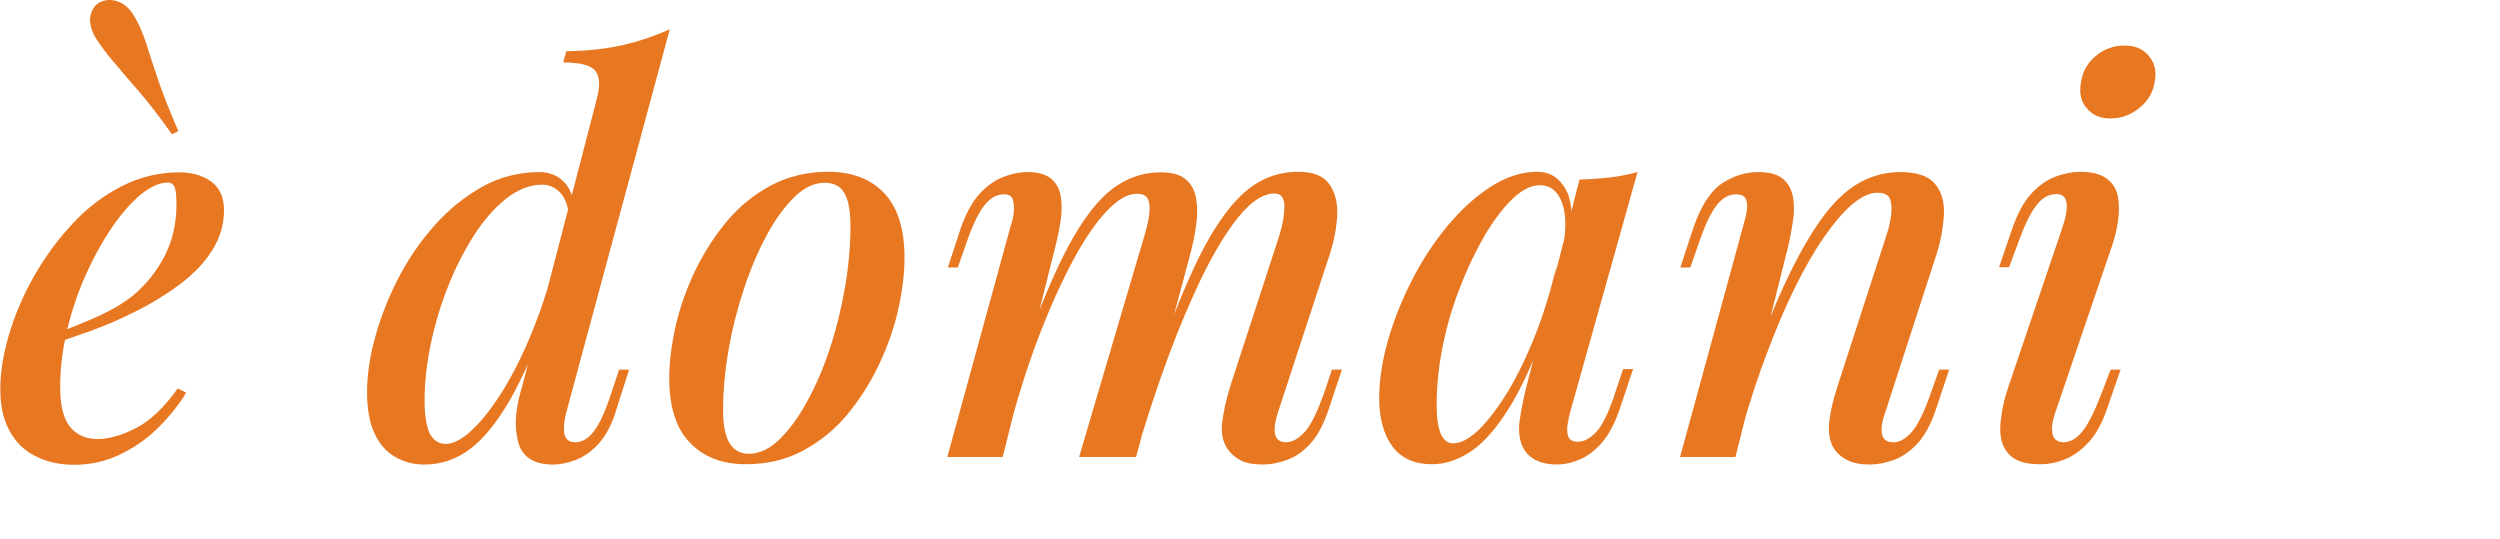
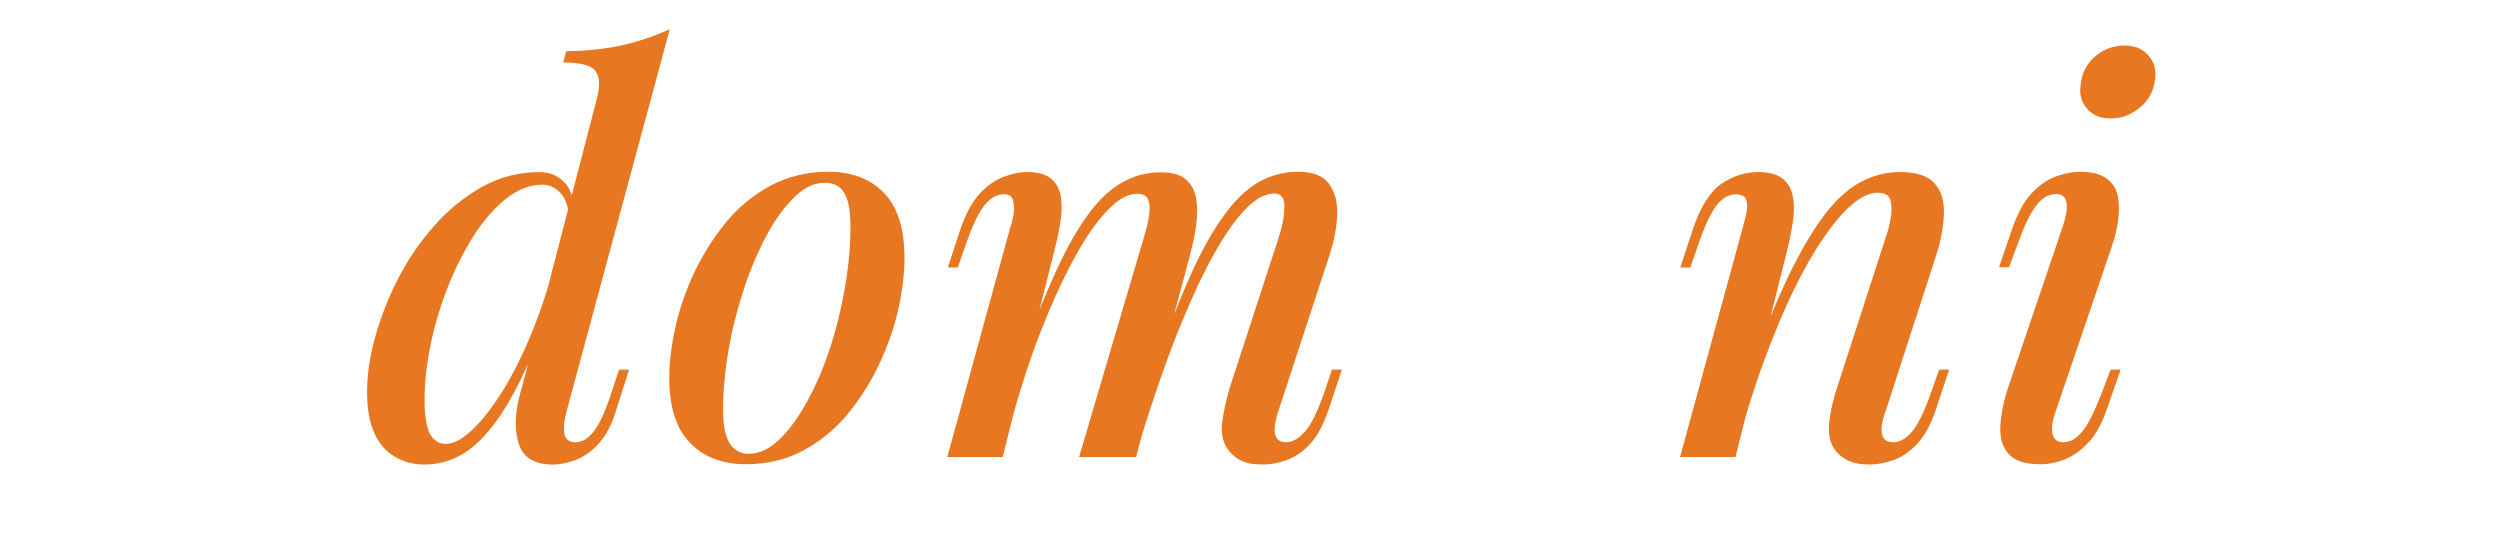
<svg xmlns="http://www.w3.org/2000/svg" width="116" height="25" viewBox="0 0 116 25" fill="none">
  <g id="Frame" clip-path="url(#clip0_2820_5671)">
    <g id="Group">
-       <path id="Vector" d="M2.231 15.608C3.06 15.31 3.827 14.999 4.522 14.688C5.216 14.377 5.788 14.029 6.227 13.668C6.824 13.146 7.311 12.536 7.664 11.827C8.018 11.118 8.188 10.335 8.188 9.489C8.188 9.054 8.152 8.78 8.091 8.656C8.03 8.531 7.92 8.469 7.798 8.469C7.409 8.469 6.994 8.656 6.544 9.016C6.093 9.39 5.654 9.887 5.204 10.534C4.765 11.181 4.363 11.902 3.998 12.71C3.632 13.519 3.34 14.377 3.121 15.285C2.901 16.193 2.792 17.089 2.792 17.972C2.792 18.842 2.95 19.452 3.267 19.825C3.583 20.198 4.01 20.372 4.522 20.372C5.058 20.372 5.654 20.198 6.312 19.862C6.97 19.526 7.616 18.904 8.249 18.021L8.639 18.221C8.31 18.768 7.884 19.303 7.36 19.825C6.836 20.347 6.251 20.758 5.581 21.081C4.924 21.405 4.205 21.566 3.437 21.566C2.767 21.566 2.17 21.429 1.647 21.168C1.123 20.907 0.721 20.509 0.441 19.987C0.148 19.464 0.014 18.817 0.014 18.046C0.014 17.275 0.148 16.442 0.416 15.534C0.684 14.626 1.062 13.73 1.561 12.847C2.061 11.964 2.645 11.156 3.34 10.409C4.022 9.663 4.79 9.079 5.642 8.643C6.495 8.208 7.384 7.997 8.334 7.997C8.919 7.997 9.419 8.146 9.809 8.432C10.198 8.718 10.393 9.166 10.393 9.75C10.393 10.422 10.21 11.031 9.845 11.616C9.48 12.2 8.98 12.71 8.359 13.183C7.738 13.643 7.068 14.066 6.337 14.427C5.606 14.8 4.887 15.111 4.156 15.372C3.425 15.633 2.779 15.857 2.207 16.019L2.231 15.608ZM7.981 6.23C7.396 5.409 6.873 4.738 6.422 4.215C5.971 3.693 5.581 3.245 5.265 2.86C4.936 2.487 4.668 2.113 4.436 1.753C4.217 1.38 4.144 1.044 4.193 0.745C4.254 0.459 4.388 0.248 4.619 0.111C4.899 -0.026 5.179 -0.038 5.484 0.074C5.788 0.186 6.044 0.422 6.251 0.783C6.458 1.143 6.641 1.566 6.787 2.026C6.934 2.499 7.116 3.046 7.336 3.705C7.555 4.352 7.872 5.148 8.274 6.081L7.981 6.23Z" fill="#E87722" />
      <path id="Vector_2" d="M20.687 20.597C21.04 20.597 21.467 20.373 21.93 19.925C22.405 19.477 22.88 18.856 23.379 18.047C23.866 17.251 24.329 16.306 24.756 15.236C25.182 14.166 25.548 13.022 25.816 11.803L25.45 14.502C24.853 16.181 24.244 17.537 23.647 18.582C23.05 19.614 22.429 20.373 21.796 20.846C21.162 21.318 20.456 21.555 19.688 21.555C19.189 21.555 18.726 21.43 18.324 21.194C17.91 20.958 17.593 20.584 17.373 20.099C17.142 19.602 17.032 18.968 17.032 18.184C17.032 17.4 17.154 16.555 17.41 15.634C17.666 14.714 18.019 13.806 18.482 12.91C18.945 12.015 19.505 11.194 20.175 10.448C20.833 9.701 21.576 9.117 22.392 8.656C23.209 8.209 24.086 7.985 25.036 7.985C25.462 7.985 25.828 8.122 26.12 8.395C26.425 8.669 26.595 9.079 26.62 9.614L26.425 10.112C26.364 9.564 26.218 9.166 25.986 8.93C25.755 8.694 25.474 8.569 25.158 8.569C24.597 8.569 24.061 8.781 23.513 9.191C22.977 9.614 22.478 10.174 22.015 10.883C21.564 11.592 21.15 12.375 20.809 13.246C20.456 14.117 20.188 15.012 19.993 15.933C19.798 16.853 19.7 17.749 19.7 18.594C19.7 19.278 19.785 19.788 19.944 20.124C20.114 20.435 20.358 20.597 20.687 20.597ZM26.291 19.079C26.181 19.465 26.145 19.801 26.181 20.087C26.218 20.373 26.4 20.522 26.705 20.522C26.997 20.522 27.277 20.36 27.545 20.025C27.813 19.689 28.094 19.079 28.386 18.172L28.727 17.152H29.19L28.605 18.98C28.41 19.652 28.142 20.162 27.813 20.547C27.485 20.92 27.119 21.181 26.741 21.331C26.352 21.48 25.998 21.555 25.657 21.555C24.658 21.555 24.11 21.119 23.988 20.236C23.927 19.95 23.915 19.614 23.952 19.229C23.988 18.831 24.086 18.395 24.232 17.91L27.704 4.54C27.85 3.967 27.826 3.557 27.631 3.296C27.436 3.035 26.936 2.898 26.132 2.898L26.279 2.375C27.277 2.363 28.154 2.263 28.91 2.089C29.665 1.915 30.396 1.666 31.078 1.355L26.291 19.079Z" fill="#E87722" />
      <path id="Vector_3" d="M31.054 17.548C31.054 16.814 31.151 16.018 31.346 15.147C31.541 14.277 31.846 13.418 32.248 12.573C32.662 11.727 33.149 10.956 33.734 10.259C34.319 9.563 35.001 9.015 35.793 8.593C36.585 8.182 37.462 7.971 38.424 7.971C39.52 7.971 40.385 8.294 41.019 8.953C41.652 9.613 41.969 10.62 41.969 11.963C41.969 12.697 41.872 13.493 41.677 14.364C41.482 15.234 41.177 16.093 40.775 16.938C40.373 17.784 39.874 18.555 39.301 19.252C38.717 19.948 38.034 20.496 37.242 20.919C36.451 21.341 35.574 21.54 34.611 21.54C33.515 21.54 32.65 21.205 32.016 20.545C31.371 19.886 31.054 18.879 31.054 17.548ZM38.266 8.481C37.791 8.481 37.328 8.692 36.877 9.127C36.426 9.563 35.988 10.147 35.586 10.894C35.184 11.64 34.83 12.461 34.526 13.381C34.221 14.302 33.978 15.247 33.807 16.23C33.636 17.212 33.551 18.145 33.551 19.028C33.551 19.724 33.649 20.234 33.856 20.57C34.063 20.894 34.355 21.055 34.745 21.055C35.22 21.055 35.683 20.844 36.146 20.409C36.597 19.973 37.035 19.389 37.437 18.655C37.839 17.921 38.205 17.1 38.497 16.192C38.802 15.284 39.033 14.339 39.204 13.356C39.374 12.374 39.46 11.428 39.46 10.508C39.46 9.774 39.362 9.252 39.167 8.941C38.984 8.63 38.68 8.481 38.266 8.481Z" fill="#E87722" />
      <path id="Vector_4" d="M46.525 21.205H43.955L46.903 10.458C46.964 10.297 47.013 10.098 47.037 9.874C47.061 9.65 47.049 9.451 47 9.277C46.952 9.103 46.818 9.015 46.586 9.015C46.245 9.015 45.941 9.19 45.66 9.55C45.38 9.911 45.1 10.508 44.808 11.366L44.442 12.411H43.979L44.588 10.558C44.832 9.874 45.124 9.351 45.465 8.978C45.806 8.617 46.172 8.356 46.562 8.207C46.939 8.058 47.317 7.983 47.67 7.983C48.17 7.983 48.547 8.095 48.791 8.307C49.035 8.518 49.181 8.816 49.23 9.165C49.278 9.525 49.266 9.899 49.205 10.297C49.144 10.695 49.059 11.093 48.962 11.466L46.525 21.205ZM53.116 10.881C53.213 10.545 53.286 10.234 53.323 9.961C53.359 9.675 53.347 9.438 53.274 9.264C53.201 9.078 53.03 8.991 52.75 8.991C52.324 8.991 51.861 9.252 51.361 9.787C50.85 10.322 50.338 11.068 49.814 12.038C49.291 13.008 48.779 14.127 48.279 15.409C47.78 16.69 47.329 18.083 46.915 19.588L47.5 16.341C48.231 14.277 48.925 12.635 49.583 11.404C50.241 10.185 50.911 9.302 51.593 8.779C52.275 8.257 53.03 7.996 53.847 7.996C54.383 7.996 54.785 8.108 55.028 8.331C55.284 8.555 55.443 8.854 55.503 9.227C55.564 9.6 55.564 10.011 55.503 10.446C55.443 10.894 55.345 11.329 55.235 11.764L52.714 21.205H50.07L53.116 10.881ZM59.377 10.881C59.523 10.396 59.597 9.961 59.597 9.563C59.597 9.177 59.438 8.978 59.134 8.978C58.695 8.978 58.232 9.239 57.745 9.749C57.258 10.272 56.746 11.018 56.21 12.001C55.674 12.983 55.15 14.165 54.602 15.521C54.066 16.889 53.53 18.419 53.006 20.122L53.396 17.523C54.017 15.744 54.59 14.239 55.138 13.008C55.674 11.777 56.21 10.794 56.746 10.06C57.27 9.314 57.818 8.792 58.391 8.456C58.951 8.132 59.572 7.971 60.242 7.971C60.924 7.971 61.4 8.157 61.68 8.543C61.948 8.928 62.069 9.401 62.045 9.973C62.021 10.545 61.911 11.13 61.716 11.752L59.316 19.078C59.146 19.575 59.109 19.948 59.17 20.172C59.231 20.409 59.402 20.52 59.682 20.52C59.962 20.52 60.242 20.359 60.535 20.048C60.827 19.737 61.132 19.103 61.46 18.17L61.801 17.15H62.264L61.655 18.978C61.424 19.675 61.144 20.21 60.803 20.583C60.462 20.956 60.096 21.205 59.718 21.341C59.329 21.478 58.963 21.553 58.598 21.553C58.159 21.553 57.806 21.491 57.55 21.354C57.294 21.217 57.087 21.03 56.941 20.807C56.734 20.496 56.648 20.085 56.709 19.6C56.77 19.115 56.892 18.543 57.087 17.909L59.377 10.881Z" fill="#E87722" />
-       <path id="Vector_5" d="M67.43 20.57C67.783 20.57 68.185 20.359 68.635 19.924C69.074 19.488 69.525 18.891 69.988 18.132C70.438 17.374 70.865 16.491 71.255 15.496C71.644 14.501 71.973 13.431 72.229 12.299L71.791 15.023C71.23 16.603 70.67 17.871 70.085 18.829C69.5 19.787 68.916 20.483 68.307 20.906C67.698 21.329 67.076 21.54 66.443 21.54C65.626 21.54 65.017 21.267 64.603 20.707C64.201 20.147 63.994 19.413 63.994 18.493C63.994 17.66 64.128 16.764 64.396 15.819C64.664 14.874 65.042 13.928 65.517 12.996C65.992 12.063 66.552 11.217 67.174 10.471C67.795 9.724 68.465 9.115 69.184 8.655C69.902 8.195 70.621 7.971 71.34 7.971C71.9 7.971 72.327 8.232 72.631 8.754C72.936 9.277 72.997 10.048 72.838 11.043L72.57 11.192C72.68 10.409 72.643 9.787 72.436 9.302C72.229 8.829 71.9 8.593 71.45 8.593C71.06 8.593 70.645 8.792 70.207 9.202C69.768 9.613 69.342 10.172 68.916 10.881C68.501 11.59 68.112 12.386 67.771 13.269C67.417 14.152 67.149 15.06 66.954 16.006C66.76 16.951 66.662 17.871 66.662 18.767C66.662 19.438 66.735 19.899 66.869 20.16C67.003 20.446 67.186 20.57 67.43 20.57ZM73.289 8.331C73.776 8.319 74.251 8.282 74.702 8.232C75.153 8.182 75.579 8.095 75.981 7.983L72.875 19.053C72.826 19.239 72.777 19.438 72.741 19.662C72.704 19.886 72.704 20.085 72.765 20.247C72.826 20.409 72.972 20.496 73.216 20.496C73.508 20.496 73.801 20.334 74.093 20.011C74.385 19.687 74.678 19.065 74.97 18.145L75.311 17.125H75.774L75.165 18.953C74.934 19.637 74.653 20.16 74.337 20.533C74.008 20.906 73.667 21.167 73.301 21.317C72.936 21.478 72.582 21.553 72.241 21.553C71.523 21.553 71.011 21.317 70.719 20.856C70.511 20.496 70.438 20.048 70.511 19.526C70.585 19.003 70.694 18.456 70.84 17.884L73.289 8.331Z" fill="#E87722" />
      <path id="Vector_6" d="M80.525 21.206H77.955L80.891 10.46C80.951 10.248 81.012 10.024 81.049 9.8C81.085 9.576 81.073 9.39 81.012 9.241C80.951 9.091 80.793 9.017 80.549 9.017C80.221 9.017 79.928 9.178 79.66 9.514C79.392 9.85 79.1 10.46 78.795 11.367L78.43 12.412H77.967L78.576 10.559C78.929 9.539 79.38 8.855 79.904 8.507C80.44 8.159 80.988 7.984 81.585 7.984C82.109 7.984 82.486 8.096 82.742 8.308C82.986 8.519 83.132 8.805 83.193 9.141C83.254 9.477 83.254 9.862 83.193 10.261C83.132 10.671 83.059 11.069 82.962 11.467L80.525 21.206ZM81.524 16.33C82.109 14.726 82.681 13.395 83.23 12.313C83.778 11.243 84.314 10.385 84.825 9.751C85.349 9.116 85.885 8.668 86.433 8.395C86.982 8.121 87.554 7.984 88.163 7.984C88.943 7.984 89.491 8.171 89.784 8.532C90.088 8.892 90.222 9.365 90.198 9.937C90.173 10.509 90.064 11.119 89.869 11.753L87.493 19.079C87.323 19.527 87.274 19.887 87.323 20.136C87.371 20.397 87.554 20.522 87.859 20.522C88.139 20.522 88.419 20.36 88.699 20.049C88.979 19.738 89.296 19.104 89.613 18.171L89.978 17.151H90.441L89.832 18.98C89.601 19.676 89.308 20.211 88.967 20.584C88.614 20.957 88.249 21.206 87.871 21.343C87.481 21.48 87.116 21.554 86.75 21.554C86.348 21.554 86.007 21.492 85.727 21.355C85.447 21.218 85.24 21.032 85.093 20.808C84.898 20.497 84.825 20.086 84.874 19.601C84.923 19.116 85.057 18.544 85.264 17.91L87.542 10.882C87.627 10.634 87.688 10.36 87.737 10.062C87.786 9.763 87.773 9.502 87.713 9.278C87.652 9.054 87.445 8.942 87.103 8.942C86.75 8.942 86.36 9.129 85.934 9.489C85.508 9.85 85.069 10.372 84.606 11.044C84.143 11.716 83.692 12.512 83.242 13.432C82.791 14.353 82.377 15.348 81.975 16.417C81.561 17.487 81.195 18.631 80.854 19.825L81.524 16.33Z" fill="#E87722" />
      <path id="Vector_7" d="M95.728 10.459C96.033 9.489 95.936 9.004 95.412 9.004C95.058 9.004 94.73 9.19 94.462 9.564C94.181 9.937 93.901 10.534 93.609 11.355L93.219 12.399H92.756L93.389 10.546C93.633 9.862 93.925 9.34 94.266 8.967C94.608 8.606 94.973 8.345 95.375 8.195C95.777 8.046 96.167 7.972 96.532 7.972C97.068 7.972 97.483 8.083 97.763 8.295C98.043 8.506 98.213 8.792 98.274 9.141C98.335 9.489 98.335 9.875 98.274 10.273C98.213 10.683 98.116 11.081 97.982 11.454L95.387 19.078C95.217 19.539 95.18 19.899 95.241 20.148C95.302 20.397 95.473 20.521 95.753 20.521C96.045 20.521 96.338 20.36 96.606 20.036C96.886 19.713 97.19 19.091 97.543 18.171L97.933 17.151H98.396L97.763 18.979C97.531 19.651 97.251 20.161 96.91 20.521C96.569 20.895 96.204 21.156 95.826 21.305C95.436 21.467 95.058 21.541 94.669 21.541C93.962 21.541 93.475 21.38 93.195 21.056C92.902 20.733 92.78 20.285 92.817 19.738C92.853 19.178 92.975 18.569 93.207 17.897L95.728 10.459ZM96.545 3.904C96.606 3.37 96.837 2.934 97.227 2.611C97.617 2.275 98.067 2.113 98.579 2.113C99.054 2.113 99.419 2.263 99.688 2.573C99.956 2.884 100.065 3.258 99.992 3.705C99.931 4.228 99.7 4.651 99.298 4.986C98.896 5.322 98.445 5.496 97.933 5.496C97.458 5.496 97.093 5.347 96.837 5.036C96.569 4.738 96.472 4.352 96.545 3.904Z" fill="#E87722" />
    </g>
  </g>
  <defs>
    <clipPath id="clip0_2820_5671">
      <rect width="116" height="25" fill="white" />
    </clipPath>
  </defs>
</svg>